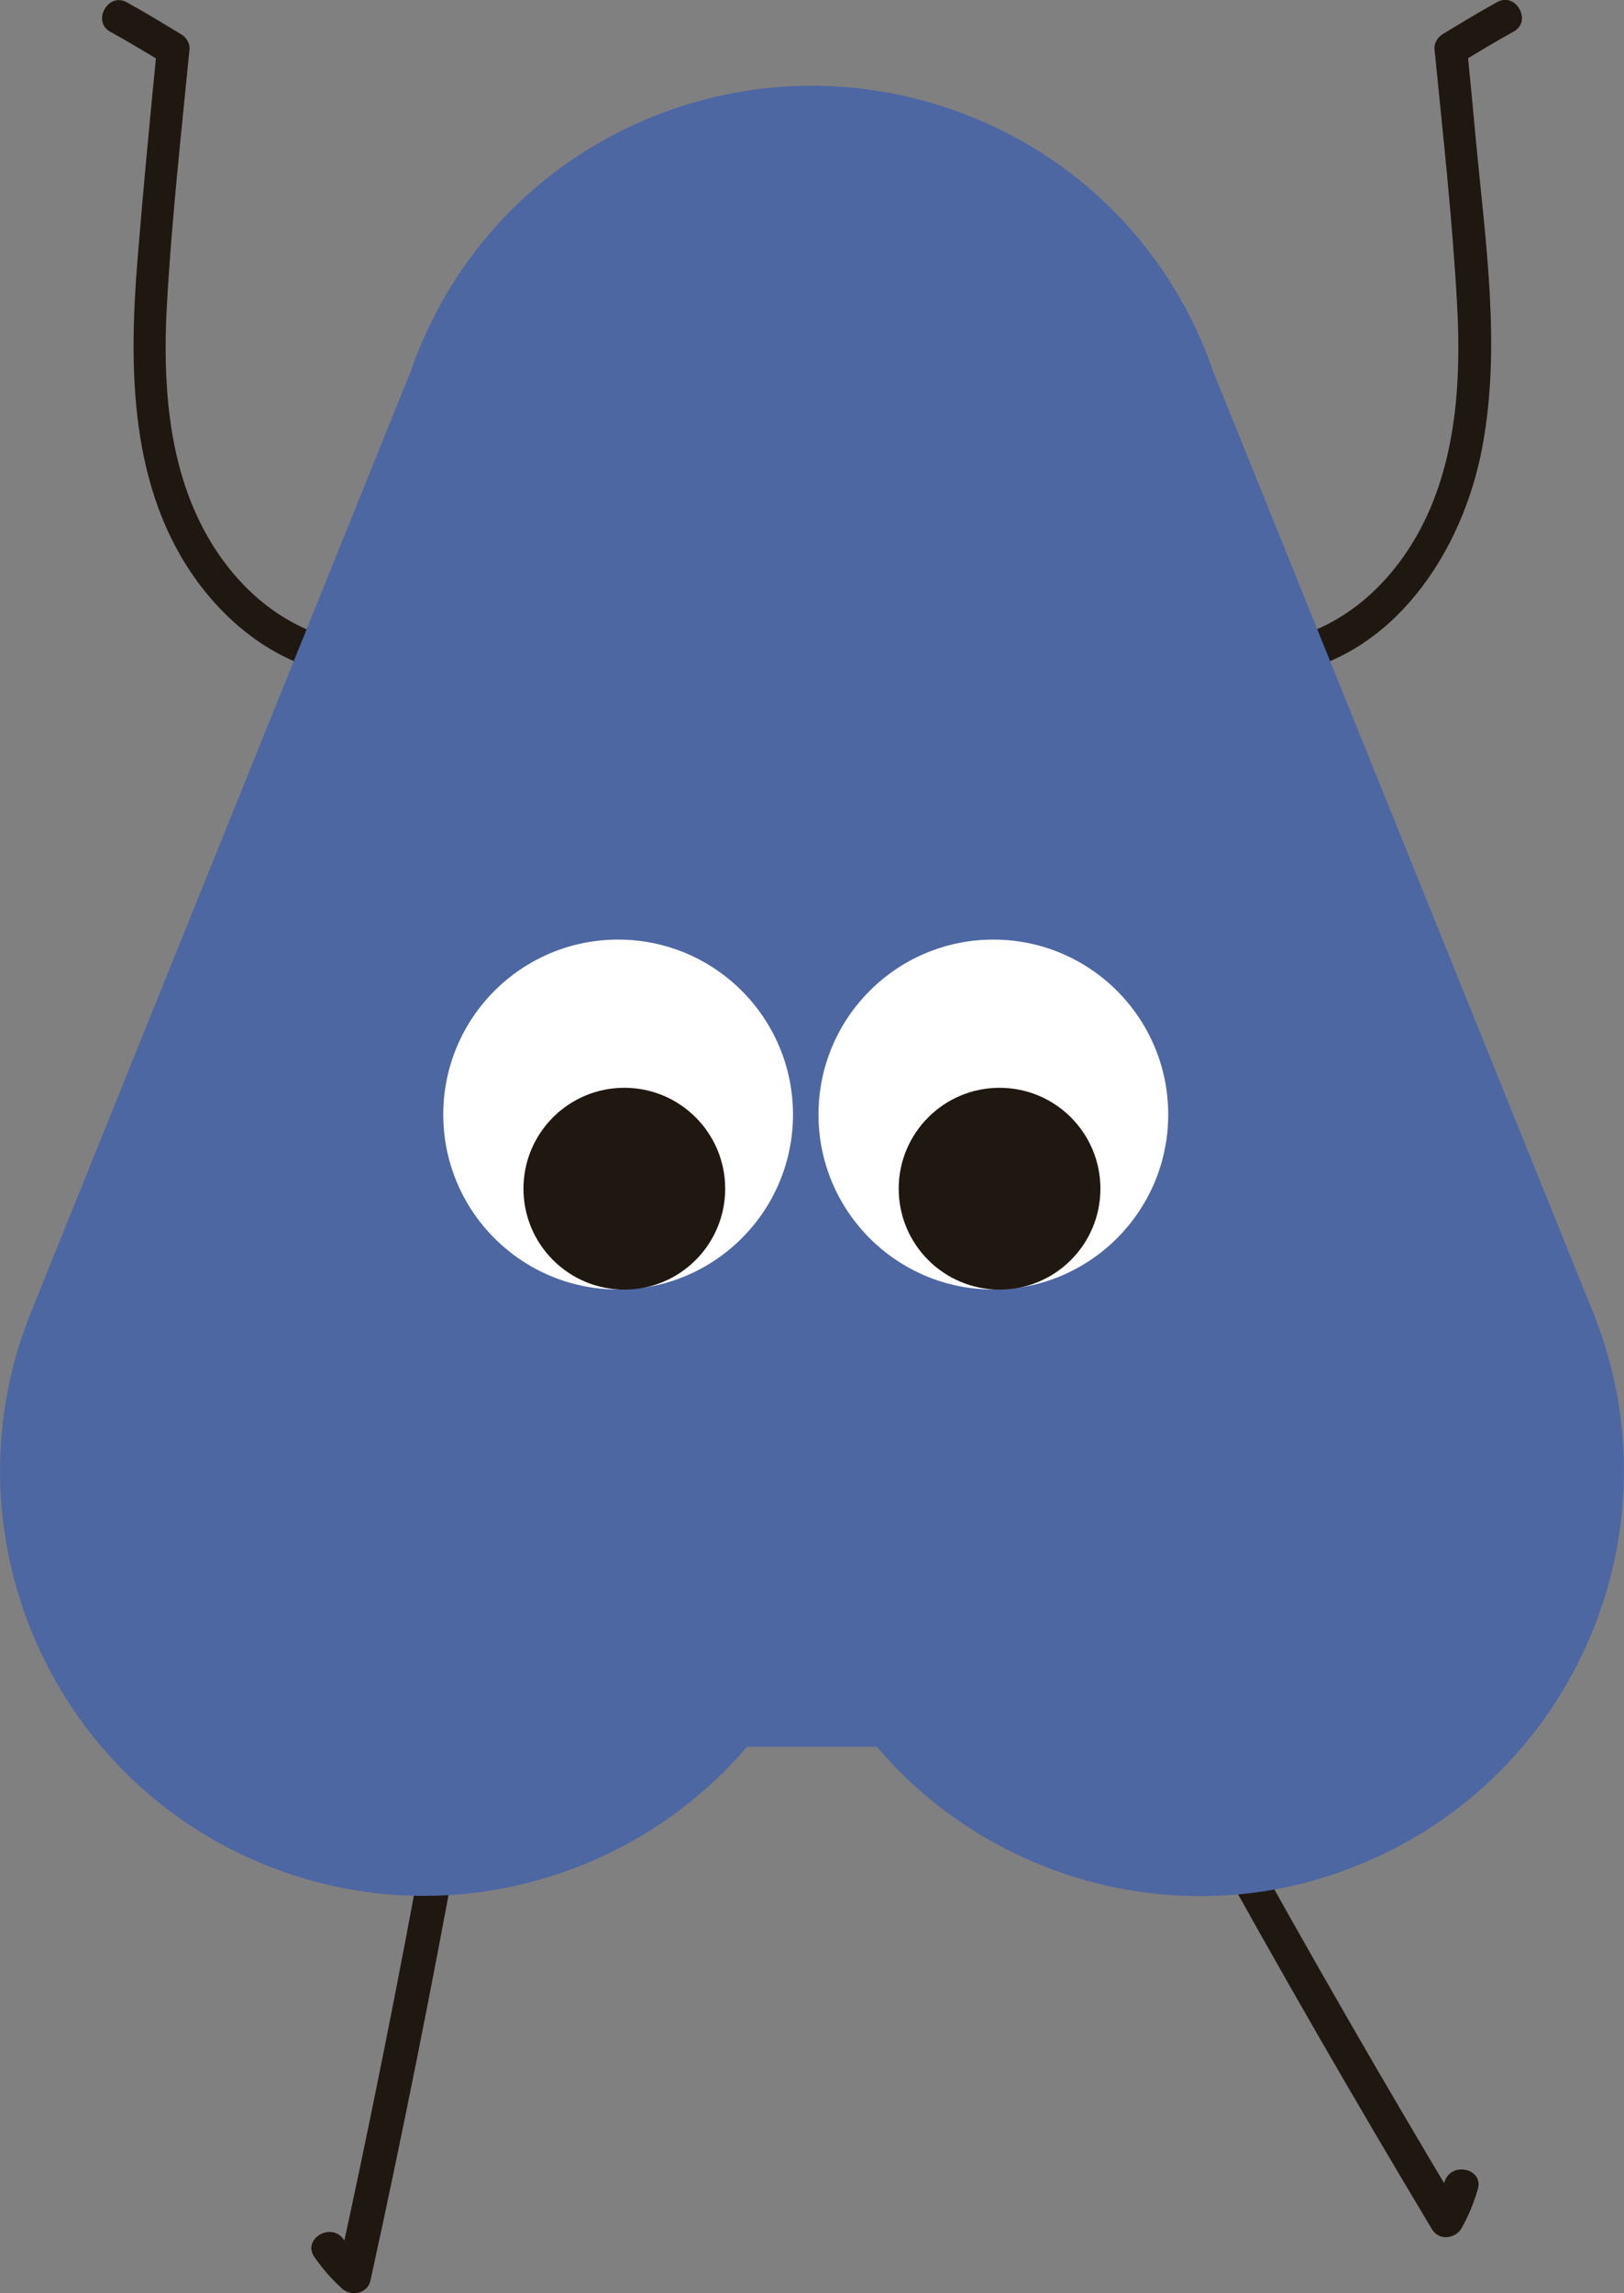
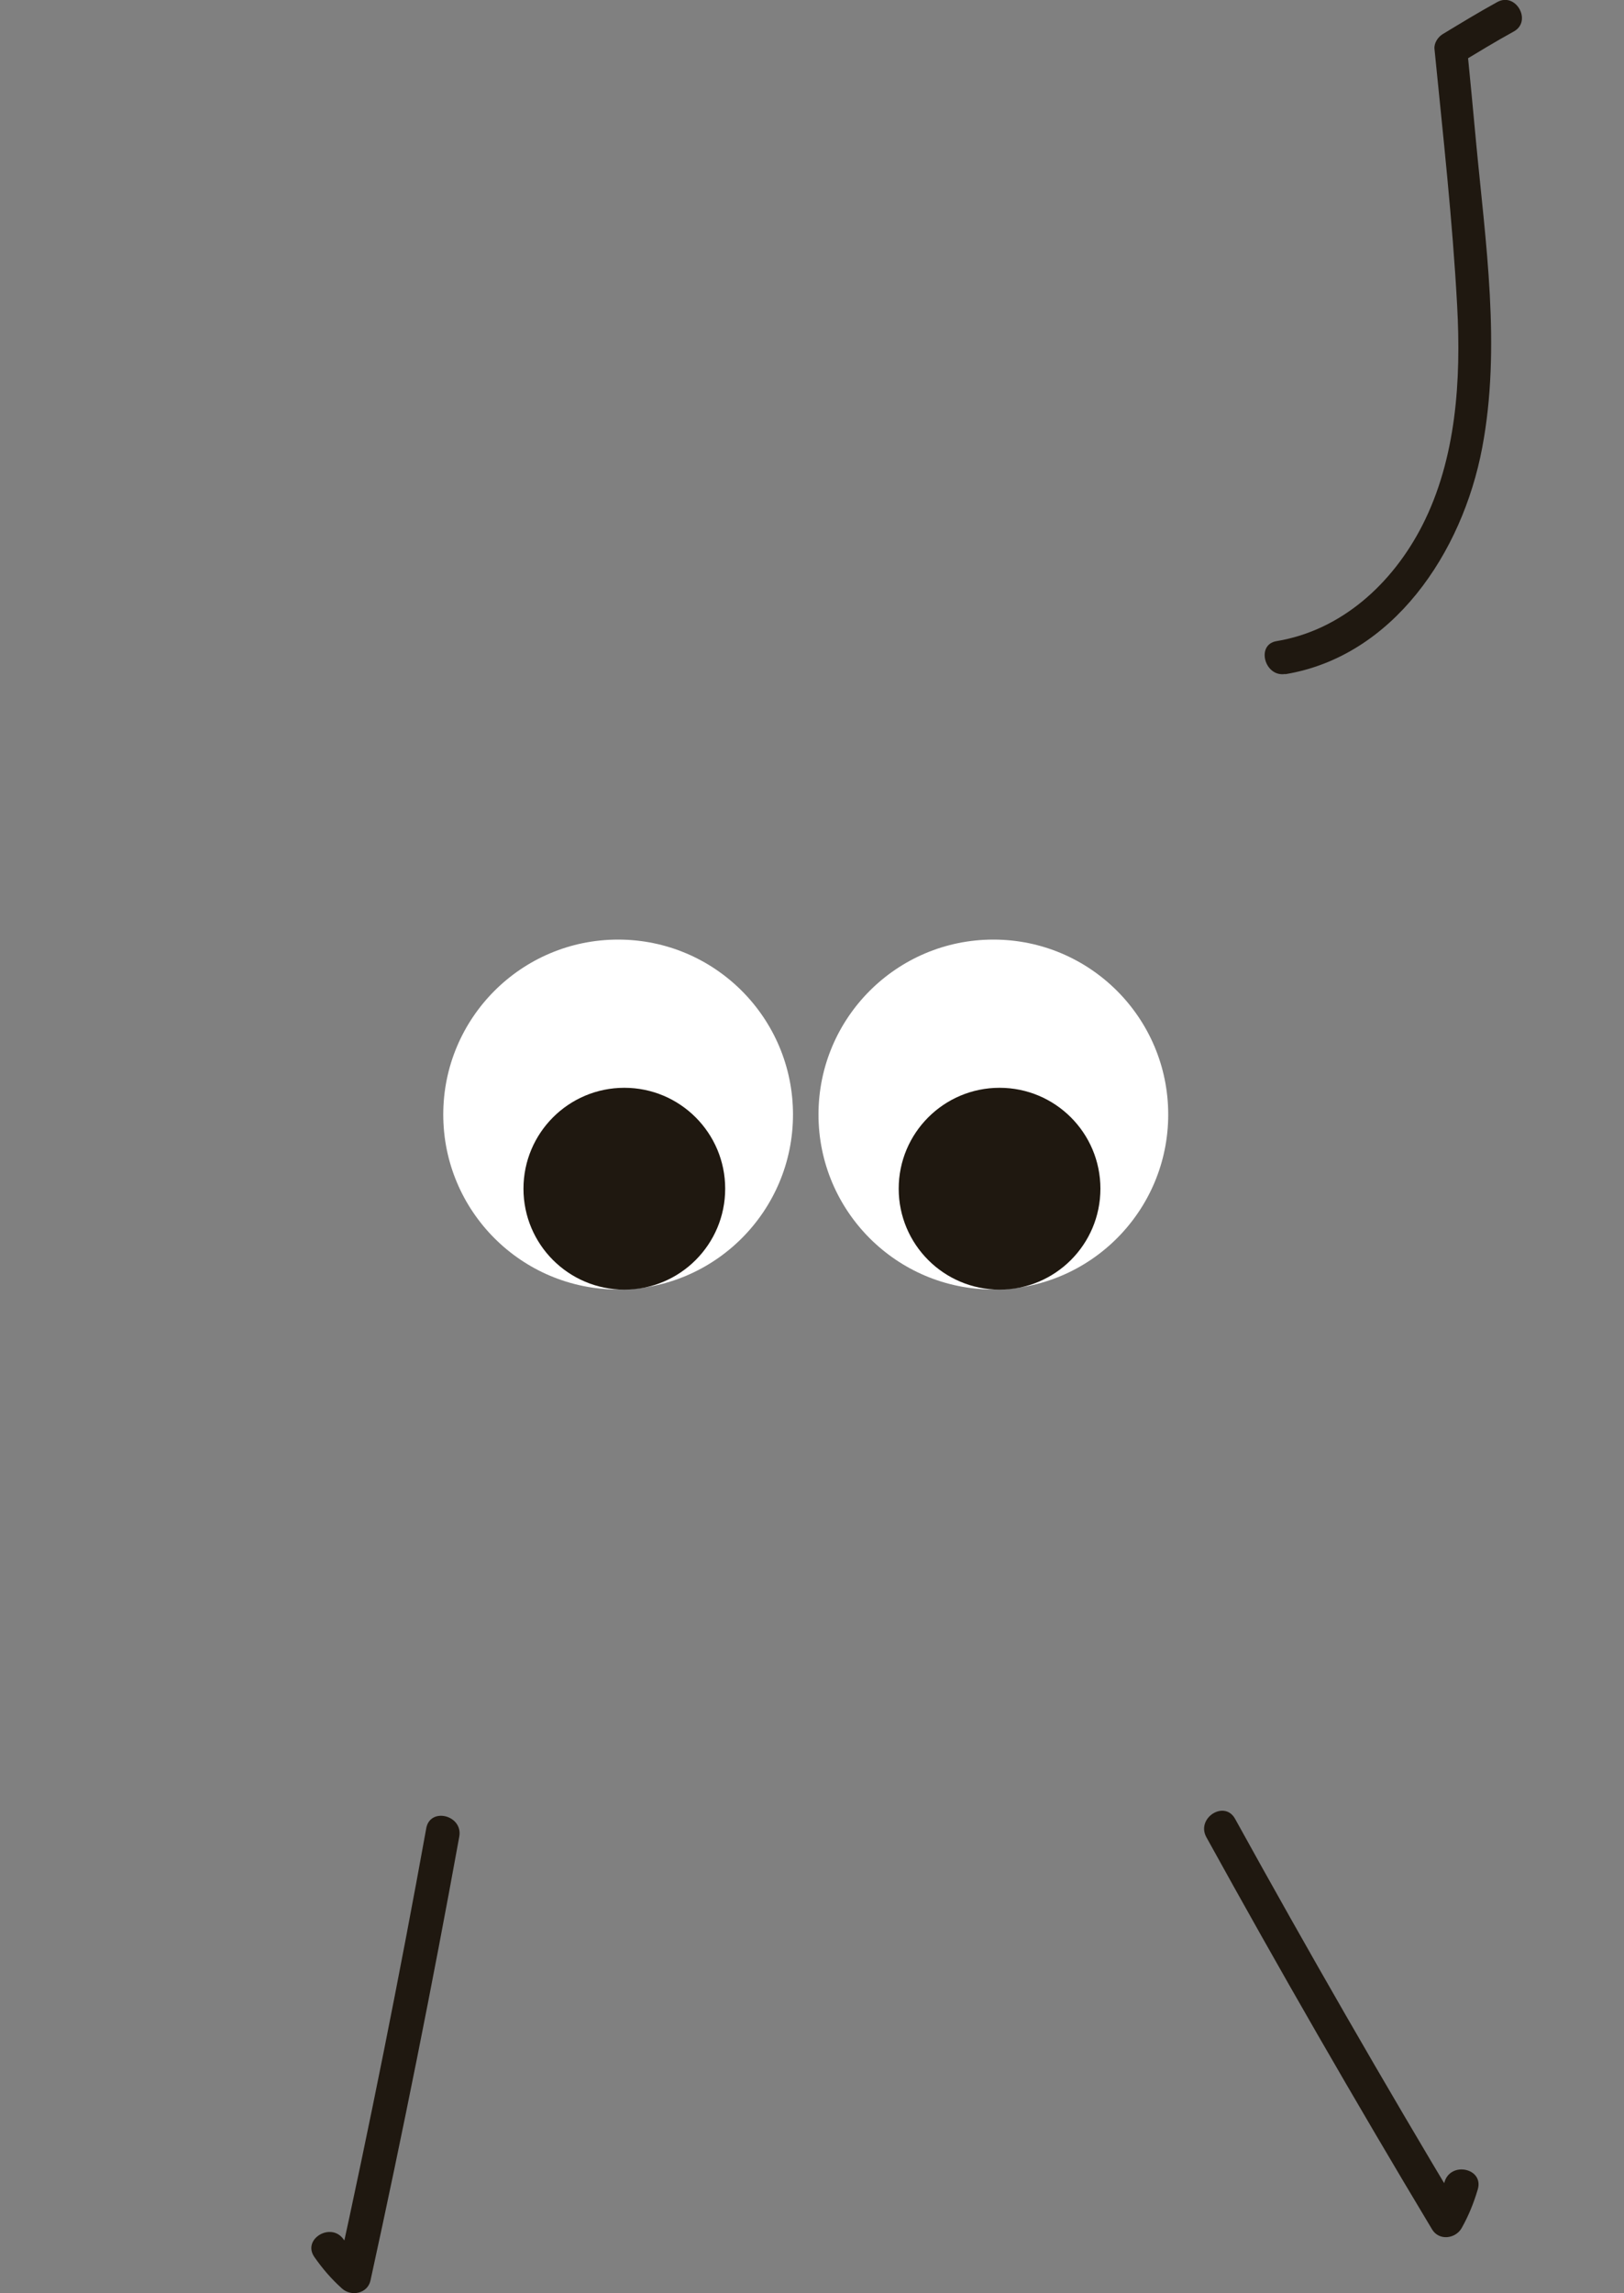
<svg xmlns="http://www.w3.org/2000/svg" id="Layer_2" data-name="Layer 2" viewBox="0 0 143.95 203.16">
  <rect x="0" y="0" width="143.95" height="203.16" fill="#808080" stroke="none" />
  <defs>
    <style>
      .cls-1 {
        fill: #4c67a2;
      }

      .cls-1, .cls-2, .cls-3 {
        stroke-width: 0px;
      }

      .cls-2 {
        fill: #1f1810;
      }

      .cls-3 {
        fill: #fff;
      }
    </style>
  </defs>
  <g id="Layer_1-2" data-name="Layer 1">
    <g>
      <path class="cls-2" d="m37.78,161.99c-2.38,13.15-5,26.26-7.87,39.32.84-.24,1.68-.48,2.52-.72-.75-.67-1.39-1.36-1.97-2.19-1.11-1.59-3.71-.03-2.59,1.56.72,1.03,1.51,1.95,2.45,2.79.83.74,2.27.44,2.52-.72,2.86-13.06,5.48-26.16,7.87-39.32.34-1.9-2.59-2.64-2.93-.73h0Z" />
      <path class="cls-2" d="m109.48,161.14c6.46,11.7,13.13,23.29,20.01,34.75-.87.04-1.75.08-2.62.12.49-.87.89-1.74,1.17-2.7.55-1.86,3.5-1.22,2.95.65-.36,1.21-.81,2.33-1.43,3.43-.55.96-2.01,1.14-2.62.12-6.88-11.46-13.55-23.04-20.01-34.75-.93-1.69,1.61-3.33,2.55-1.62h0Z" />
      <g>
-         <path class="cls-2" d="m30.8,56.82c-5.71-.94-10.25-5.03-12.92-10.25-3.02-5.91-3.45-12.9-3.09-19.47.42-7.6,1.27-15.19,2.01-22.75.05-.51-.31-1.06-.72-1.3-1.61-.97-3.21-1.95-4.85-2.85-1.65-.91-3.11,1.7-1.46,2.61s3.25,1.88,4.85,2.85c-.24-.43-.48-.87-.72-1.3-.61,6.17-1.2,12.33-1.7,18.51-.81,9.83-.71,20.47,5.31,28.67,3.09,4.2,7.45,7.38,12.52,8.21,1.82.3,2.61-2.61.77-2.91h0Z" />
        <path class="cls-2" d="m113.92,59.73c9.53-1.57,15.7-10.73,17.46-20.06,1.69-8.92.29-18.21-.55-27.16-.25-2.72-.51-5.45-.78-8.17-.24.43-.48.87-.72,1.3,1.61-.97,3.21-1.95,4.85-2.85,1.65-.91.19-3.52-1.46-2.61-1.64.9-3.25,1.88-4.85,2.85-.41.25-.77.79-.72,1.3.75,7.57,1.6,15.16,2.01,22.75.36,6.57-.07,13.55-3.09,19.47-2.67,5.22-7.22,9.31-12.92,10.25-1.84.3-1.06,3.21.77,2.91h0Z" />
      </g>
-       <path class="cls-1" d="m141.21,116.27l-33.69-83.4c-.28-.79-.57-1.58-.9-2.36-3.92-9.25-11.21-16.41-20.53-20.17-2.08-.84-4.2-1.47-6.32-1.92-.14-.03-.28-.06-.42-.09-.39-.08-.78-.15-1.17-.21-.29-.05-.58-.09-.87-.14-.25-.03-.49-.07-.74-.1-.44-.06-.89-.1-1.33-.14-.09,0-.19-.02-.28-.02-5.76-.47-11.59.4-17.11,2.62-9.31,3.76-16.6,10.93-20.53,20.17-.33.78-.62,1.56-.9,2.35L2.74,116.27c-7.76,19.23,1.56,41.18,20.78,48.95,4.6,1.86,9.35,2.74,14.04,2.74,10.96,0,21.5-4.83,28.66-13.21h11.5c3.74,4.4,8.47,7.9,13.93,10.22,4.73,2.01,9.71,3.01,14.69,3.01s9.54-.92,14.09-2.76c19.22-7.77,28.54-29.73,20.78-48.95Z" />
      <path class="cls-2" d="m44.91,97.37c2.38,4.3,7.43,6.42,12.18,6.48,5.03.06,10.44-3.12,10.4-8.67-.01-1.94-3.03-1.95-3.02,0,.03,4.2-4.53,5.83-8.06,5.63-3.49-.2-7.15-1.8-8.9-4.96-.94-1.7-3.55-.18-2.61,1.53h0Z" />
      <path class="cls-2" d="m76.42,95.94c2.18,4.53,6.71,7.55,11.72,7.88,4.64.3,10.97-1.99,11.49-7.3.19-1.93-2.83-1.92-3.02,0-.16,1.65-1.89,2.8-3.27,3.4-1.82.79-3.9,1.08-5.87.81-3.73-.51-6.83-2.97-8.44-6.32-.84-1.75-3.45-.22-2.61,1.53h0Z" />
      <g>
        <circle class="cls-3" cx="88.05" cy="98.74" r="15.5" />
        <circle class="cls-2" cx="88.6" cy="105.31" r="8.94" />
        <circle class="cls-3" cx="54.79" cy="98.74" r="15.5" />
        <circle class="cls-2" cx="55.34" cy="105.31" r="8.94" />
      </g>
    </g>
  </g>
</svg>